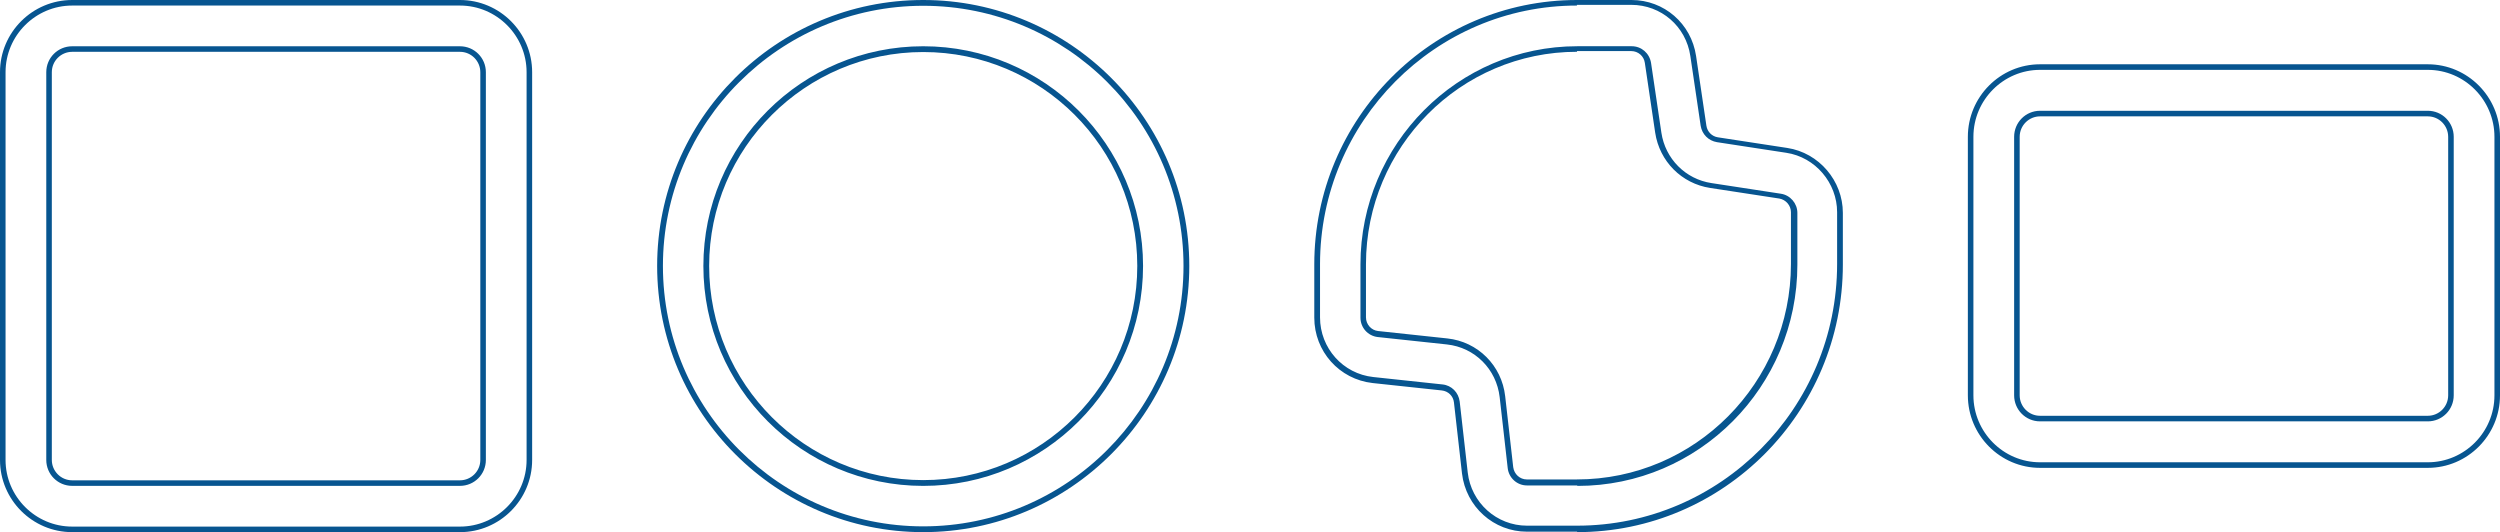
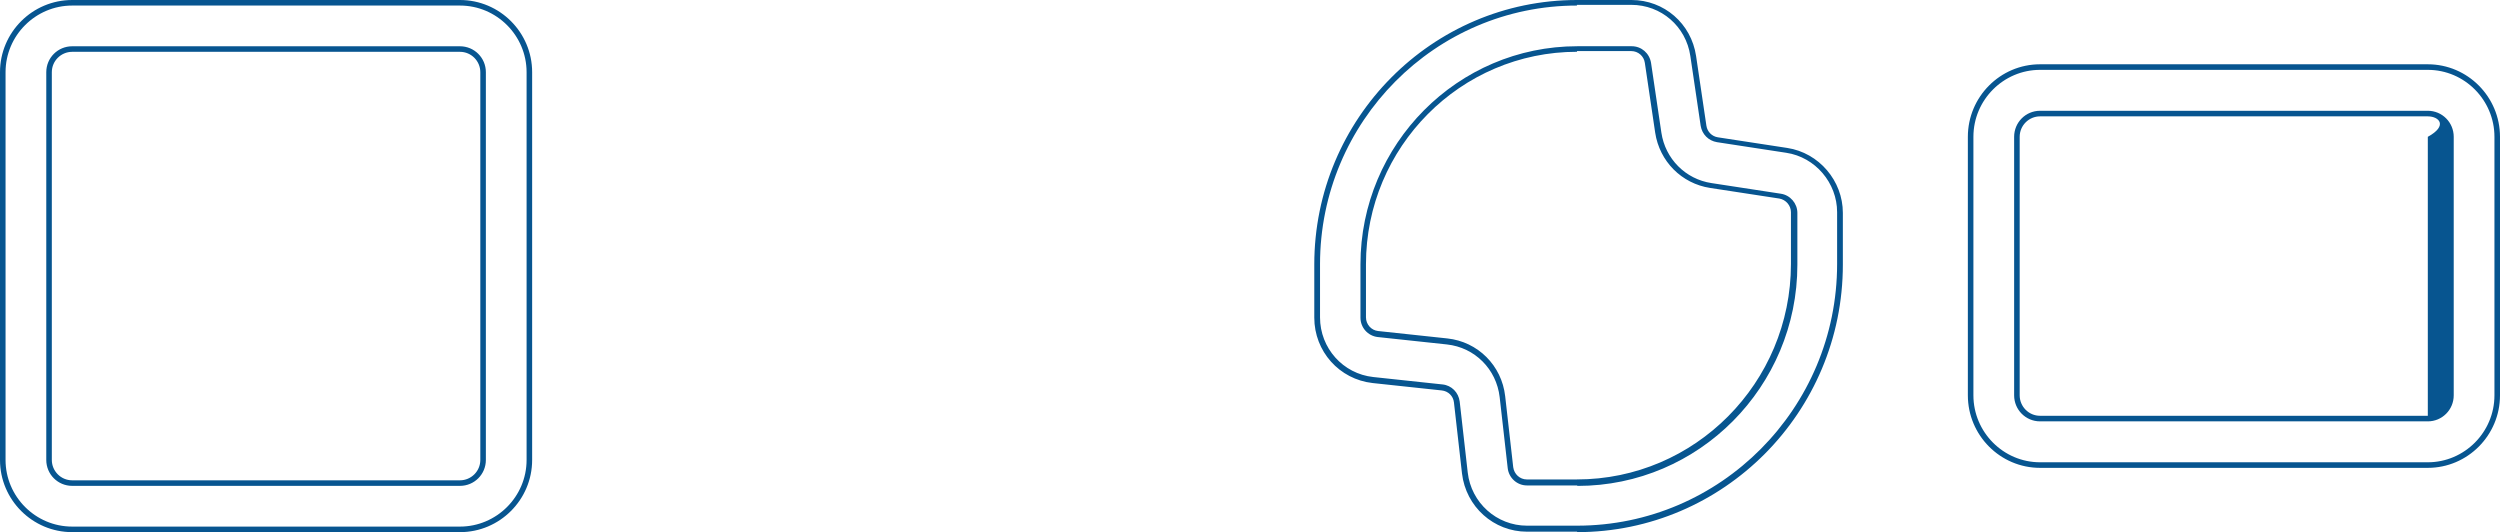
<svg xmlns="http://www.w3.org/2000/svg" width="700" height="149" viewBox="0 0 700 149" fill="none">
  <path d="M128.788 149H20.212C9.07 149 0 139.93 0 128.788V20.212C0 9.07 9.07 0 20.212 0H128.788C139.93 0 149 9.07 149 20.212V128.788C149 139.93 139.93 149 128.788 149ZM20.212 1.555C9.977 1.555 1.555 9.912 1.555 20.212V128.788C1.555 139.024 9.912 147.445 20.212 147.445H128.788C139.023 147.445 147.445 139.088 147.445 128.788V20.212C147.445 9.976 139.088 1.555 128.788 1.555H20.212V1.555ZM128.788 136.043H20.212C16.196 136.043 12.957 132.804 12.957 128.788V20.212C12.957 16.196 16.196 12.957 20.212 12.957H128.788C132.804 12.957 136.043 16.196 136.043 20.212V128.788C136.043 132.804 132.804 136.043 128.788 136.043ZM20.212 14.511C17.103 14.511 14.511 17.038 14.511 20.212V128.788C14.511 131.897 17.038 134.489 20.212 134.489H128.788C131.897 134.489 134.489 131.962 134.489 128.788V20.212C134.489 17.103 131.962 14.511 128.788 14.511H20.212V14.511Z" fill="#075590" />
-   <path d="M258.5 149C217.464 149 184 115.587 184 74.468C184 33.349 217.399 0 258.5 0C299.601 0 333 33.413 333 74.468C333 115.522 299.601 149 258.5 149ZM258.5 1.619C218.305 1.619 185.618 34.32 185.618 74.468C185.618 114.615 218.305 147.381 258.5 147.381C298.695 147.381 331.382 114.68 331.382 74.468C331.382 34.255 298.695 1.619 258.5 1.619ZM258.5 136.049C224.583 136.049 196.945 108.464 196.945 74.468C196.945 40.471 224.519 12.951 258.5 12.951C292.481 12.951 320.055 40.536 320.055 74.468C320.055 108.399 292.481 136.049 258.5 136.049ZM258.5 14.57C225.49 14.57 198.563 41.443 198.563 74.468C198.563 107.492 225.425 134.43 258.5 134.43C291.575 134.43 318.437 107.557 318.437 74.468C318.437 41.378 291.575 14.57 258.5 14.57Z" fill="#075590" />
  <path d="M441.582 148.871H427.56C418.234 148.871 410.451 141.88 409.358 132.56L407.106 112.689C406.914 110.876 405.498 109.517 403.698 109.323L384.337 107.252C375.011 106.216 368 98.384 368 88.934V74.047C368 33.205 400.996 0 441.582 0H456.826C465.959 0 473.549 6.602 474.9 15.664L477.794 35.211C478.051 36.894 479.338 38.189 481.01 38.447L500.435 41.425C509.311 42.784 516 50.616 516 59.613V74.112C516 115.407 482.618 149 441.582 149V148.871ZM441.582 1.553C401.897 1.553 369.608 34.046 369.608 73.982V88.869C369.608 97.478 376.04 104.663 384.53 105.569L403.891 107.64C406.463 107.899 408.393 109.905 408.714 112.43L410.966 132.301C411.93 140.78 419.07 147.188 427.56 147.188H441.582C481.718 147.188 514.392 114.307 514.392 73.918V59.419C514.392 51.199 508.282 44.014 500.177 42.784L480.753 39.807C478.373 39.418 476.572 37.606 476.186 35.211L473.292 15.664C472.07 7.379 465.123 1.359 456.761 1.359H441.518L441.582 1.553ZM441.582 135.925H427.56C424.794 135.925 422.479 133.854 422.157 131.071L419.906 111.2C419.006 103.368 412.96 97.284 405.113 96.442L385.752 94.371C382.986 94.047 380.928 91.717 380.928 88.934V74.047C380.928 40.325 408.2 12.945 441.646 12.945H456.89C459.592 12.945 461.843 14.887 462.293 17.606L465.187 37.153C466.281 44.467 471.941 50.163 479.209 51.263L498.634 54.241C501.271 54.629 503.265 56.959 503.265 59.613V74.112C503.265 108.287 475.671 136.055 441.711 136.055L441.582 135.925ZM441.582 14.499C408.972 14.499 382.472 41.166 382.472 73.982V88.869C382.472 90.811 383.951 92.494 385.881 92.688L405.241 94.76C413.796 95.666 420.485 102.332 421.45 110.941L423.701 130.812C423.958 132.754 425.566 134.242 427.496 134.242H441.518C474.578 134.242 501.464 107.187 501.464 73.918V59.419C501.464 57.542 500.049 55.923 498.248 55.6L478.823 52.623C470.847 51.393 464.673 45.179 463.451 37.153L460.556 17.606C460.299 15.729 458.691 14.305 456.761 14.305H441.518L441.582 14.499Z" fill="#075590" />
-   <path d="M679.788 131H571.212C560.07 131 551 121.887 551 110.691V38.309C551 27.113 560.07 18 571.212 18H679.788C690.93 18 700 27.113 700 38.309V110.691C700 121.887 690.93 131 679.788 131ZM571.212 19.562C560.976 19.562 552.555 27.959 552.555 38.309V110.691C552.555 120.976 560.912 129.438 571.212 129.438H679.788C690.023 129.438 698.445 121.041 698.445 110.691V38.309C698.445 28.024 690.088 19.562 679.788 19.562H571.212ZM679.788 117.982H571.212C567.196 117.982 563.957 114.727 563.957 110.691V38.309C563.957 34.273 567.196 31.018 571.212 31.018H679.788C683.804 31.018 687.043 34.273 687.043 38.309V110.691C687.043 114.727 683.804 117.982 679.788 117.982ZM571.212 32.581C568.103 32.581 565.511 35.119 565.511 38.309V110.691C565.511 113.816 568.038 116.419 571.212 116.419H679.788C682.897 116.419 685.489 113.881 685.489 110.691V38.309C685.489 35.184 682.962 32.581 679.788 32.581H571.212Z" fill="#075590" />
+   <path d="M679.788 131H571.212C560.07 131 551 121.887 551 110.691V38.309C551 27.113 560.07 18 571.212 18H679.788C690.93 18 700 27.113 700 38.309V110.691C700 121.887 690.93 131 679.788 131ZM571.212 19.562C560.976 19.562 552.555 27.959 552.555 38.309V110.691C552.555 120.976 560.912 129.438 571.212 129.438H679.788C690.023 129.438 698.445 121.041 698.445 110.691V38.309C698.445 28.024 690.088 19.562 679.788 19.562H571.212ZM679.788 117.982H571.212C567.196 117.982 563.957 114.727 563.957 110.691V38.309C563.957 34.273 567.196 31.018 571.212 31.018H679.788C683.804 31.018 687.043 34.273 687.043 38.309V110.691C687.043 114.727 683.804 117.982 679.788 117.982ZM571.212 32.581C568.103 32.581 565.511 35.119 565.511 38.309V110.691C565.511 113.816 568.038 116.419 571.212 116.419H679.788V38.309C685.489 35.184 682.962 32.581 679.788 32.581H571.212Z" fill="#075590" />
</svg>